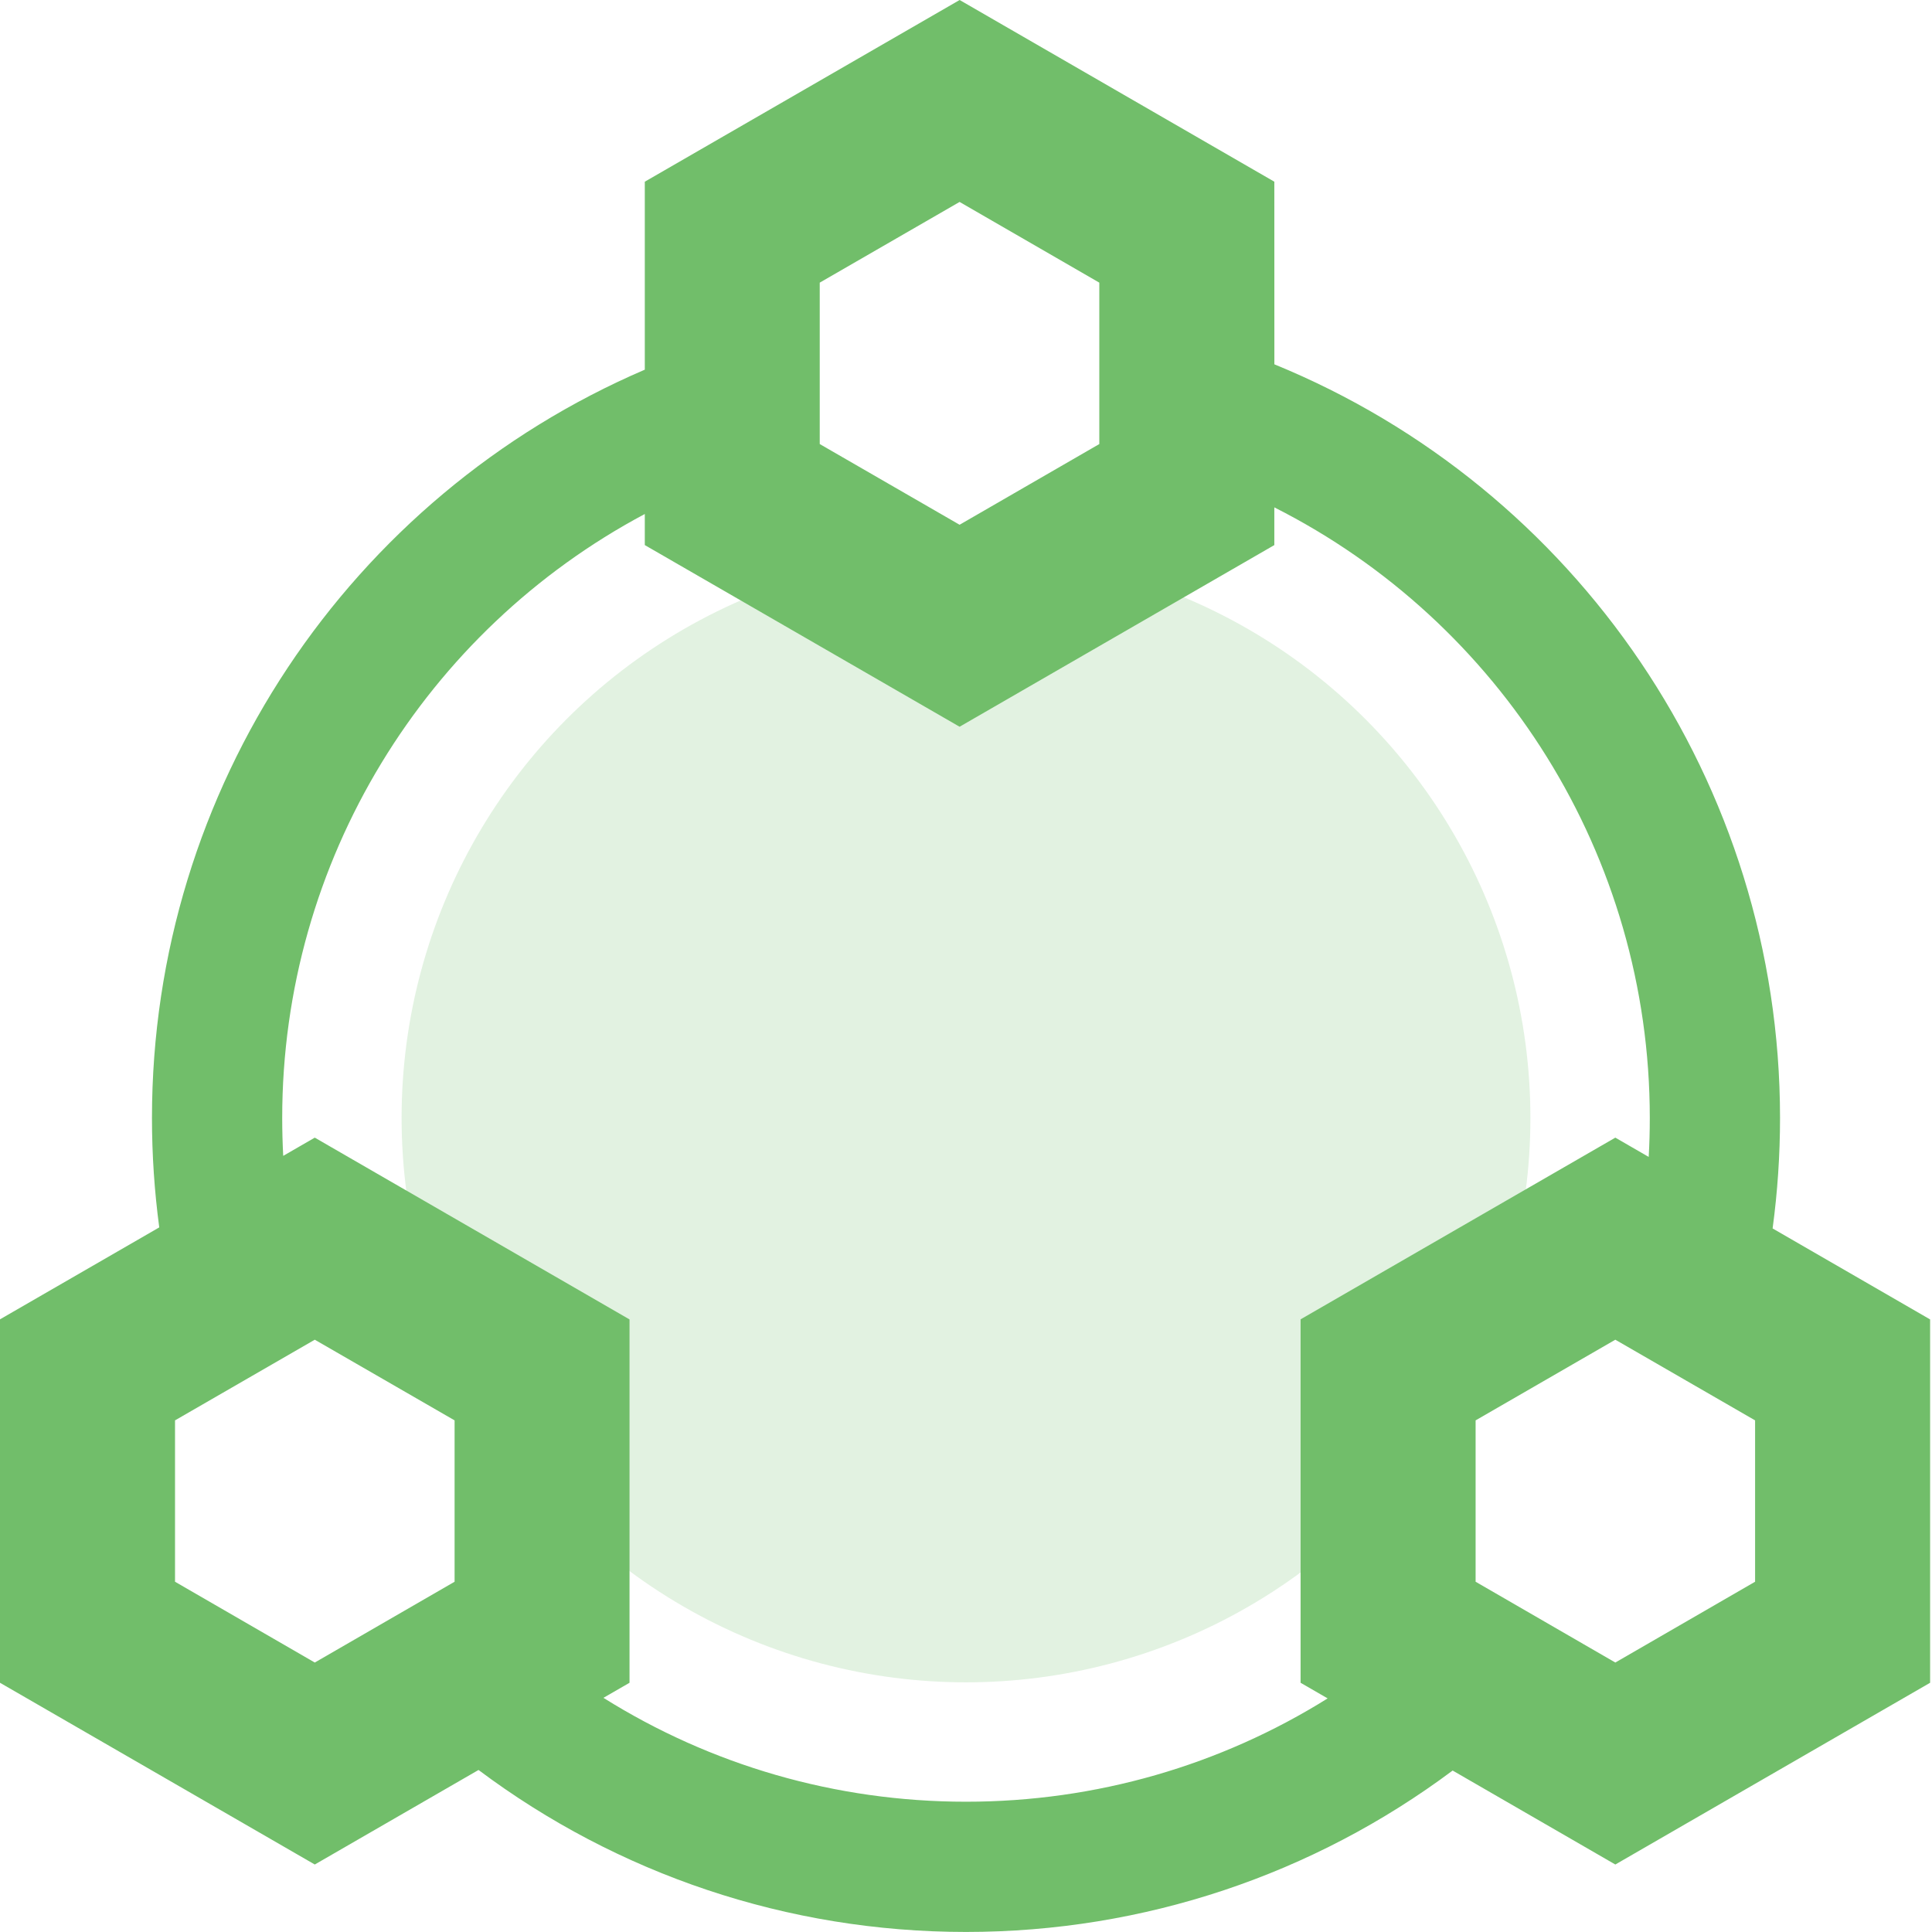
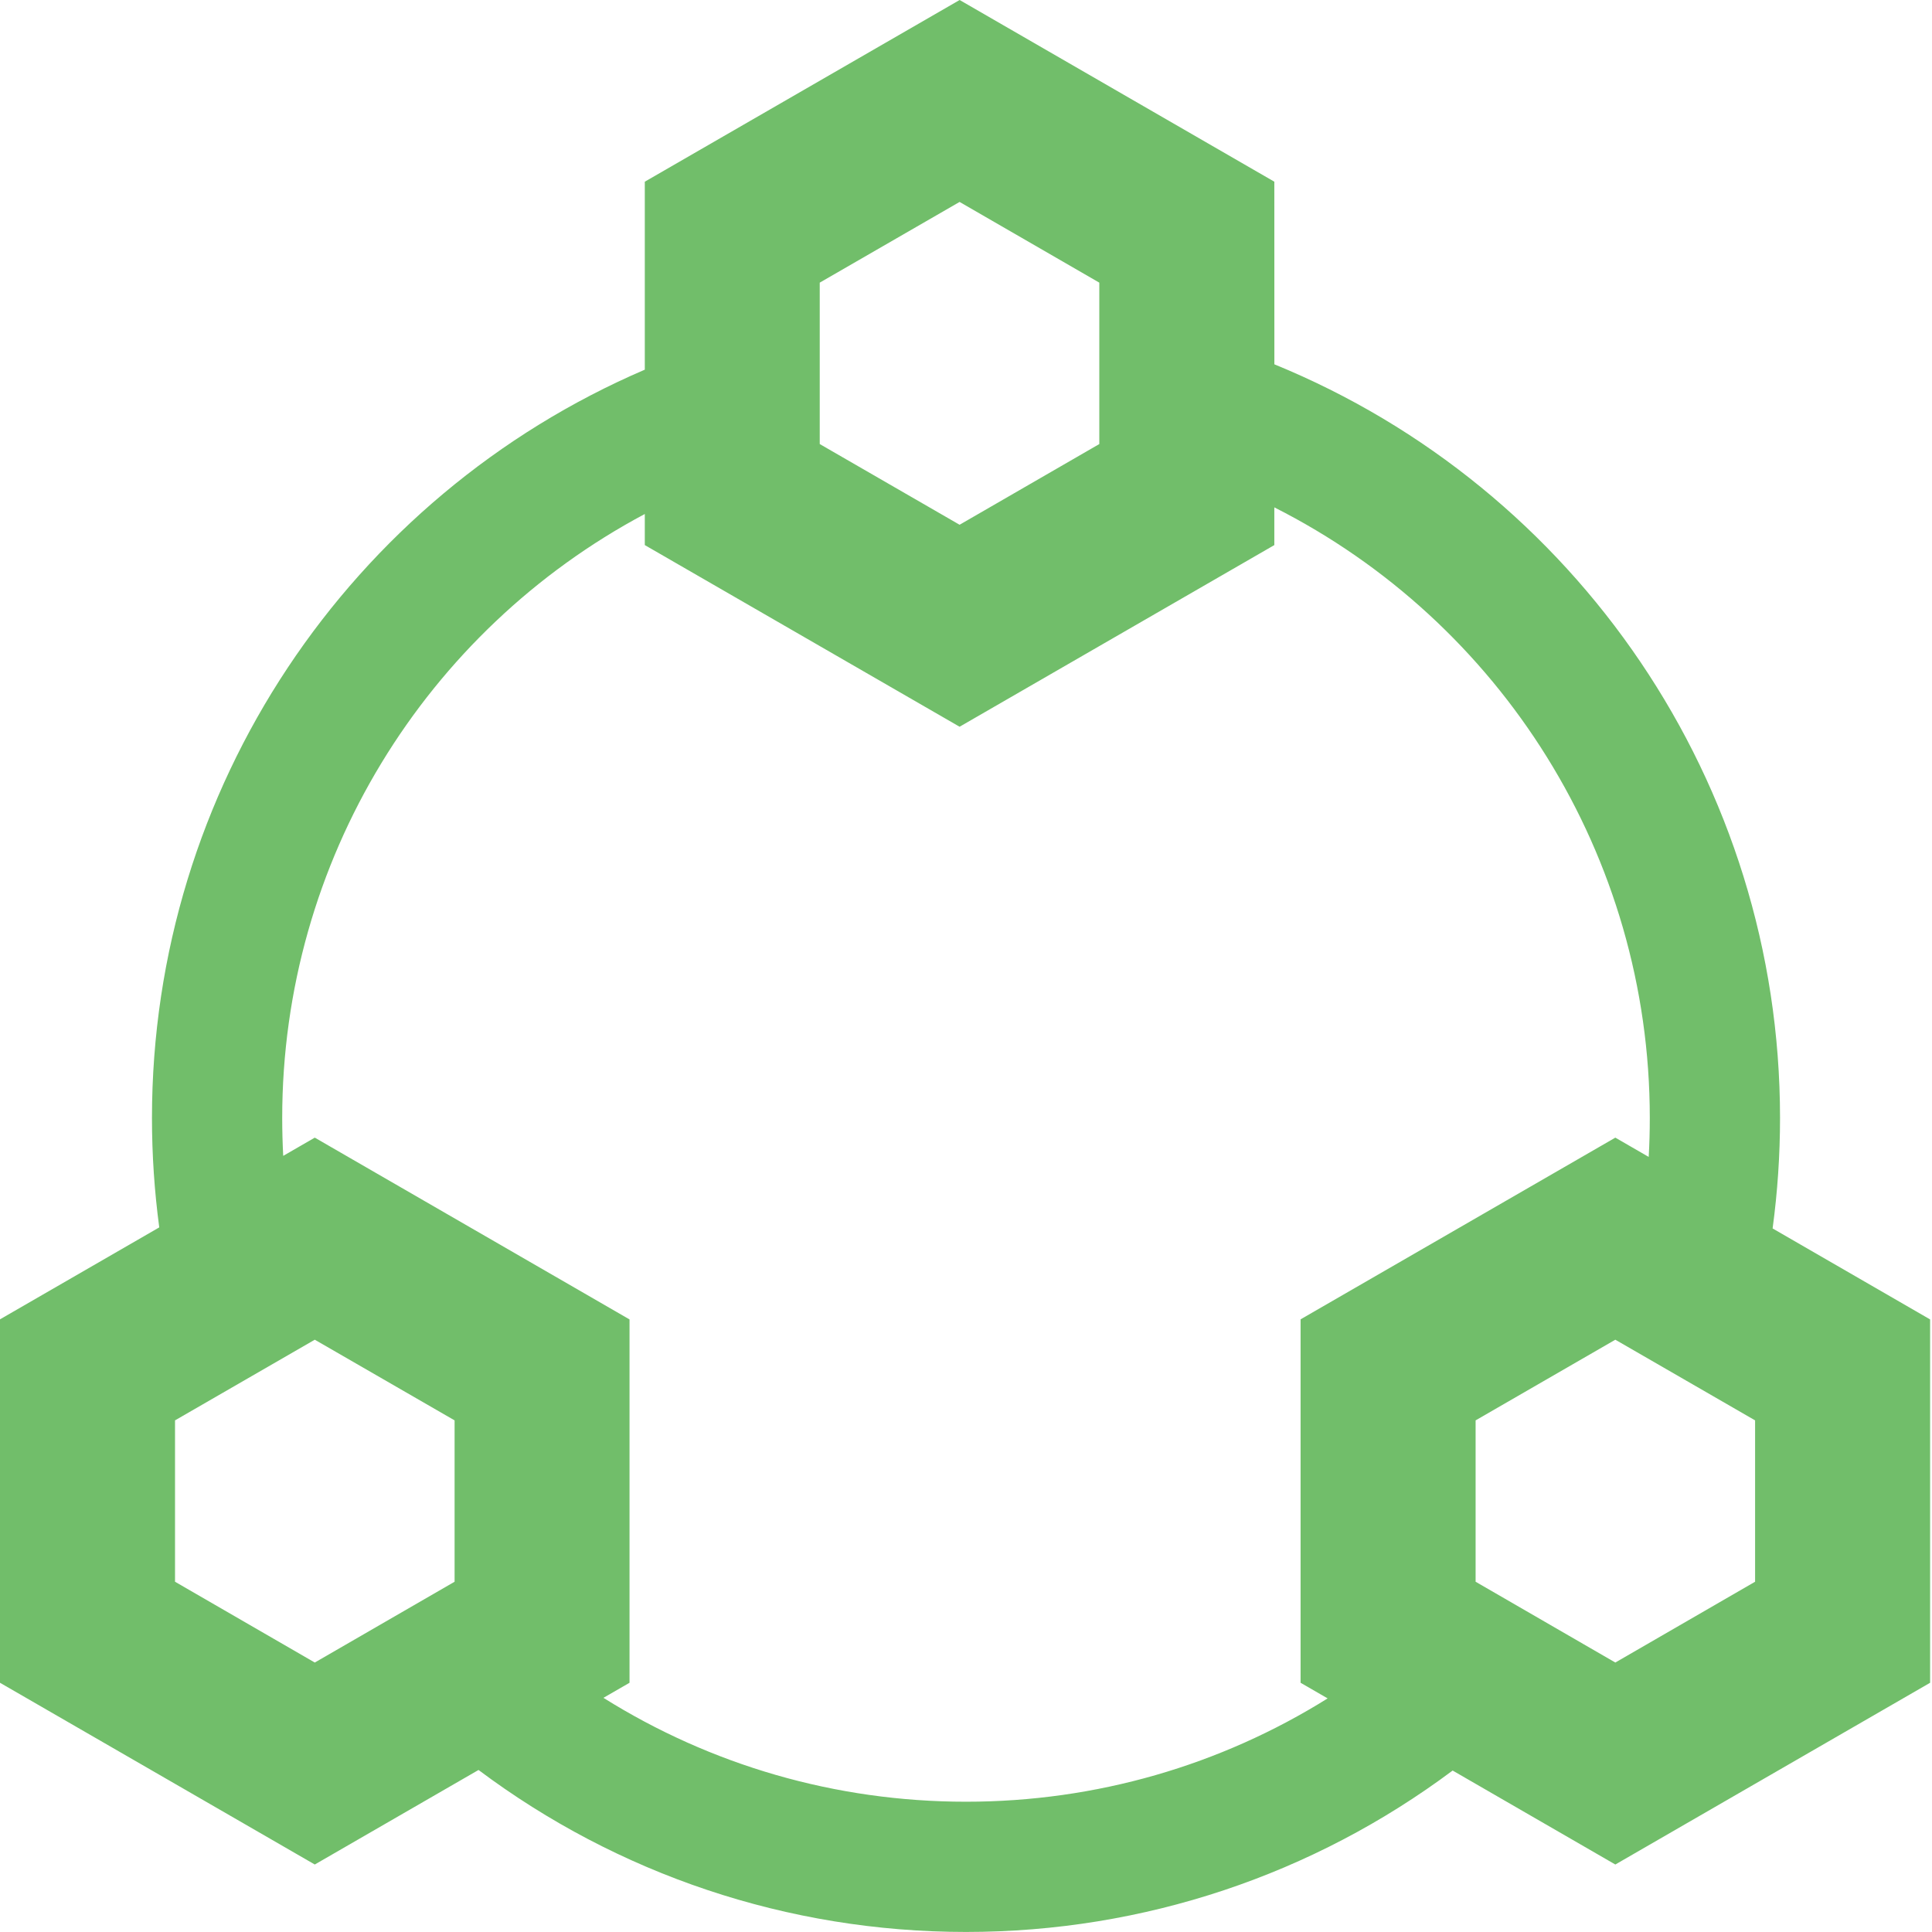
<svg xmlns="http://www.w3.org/2000/svg" width="44px" height="44px" viewBox="0 0 44 44" version="1.1">
  <title>mh_iot_jckz</title>
  <g id="Page-1" stroke="none" stroke-width="1" fill="none" fill-rule="evenodd">
    <g id="Group-14" transform="translate(-517, -653)" fill="#71BE6A">
      <g id="管理系统-copy备份" transform="translate(0, 434)">
        <g id="编组" transform="translate(517, 219)">
-           <circle id="椭圆形" opacity="0.2" cx="22" cy="25.46" r="12.854" />
          <path d="M21.855,-2.10767733e-14 L29.022,4.138 L29.023,8.297 C35.903,11.111 40.539,17.842 40.539,25.46 C40.539,26.307 40.482,27.148 40.37,27.977 L43.957,30.049 L43.957,38.324 L36.788,42.463 L33.083,40.323 C29.916,42.689 26.058,43.999 22,43.999 C17.93,43.999 14.064,42.681 10.898,40.31 L7.169,42.463 L-2.81023644e-14,38.324 L-2.81023644e-14,30.047 L3.627,27.953 C3.517,27.132 3.461,26.299 3.461,25.46 C3.461,17.949 7.969,11.302 14.685,8.419 L14.685,4.138 L21.855,-2.10767733e-14 Z M29.022,11.555 L29.022,12.414 L21.854,16.551 L14.685,12.414 L14.685,11.706 C9.697,14.361 6.427,19.597 6.427,25.46 C6.427,25.749 6.435,26.037 6.45,26.324 L7.169,25.909 L14.337,30.049 L14.337,38.324 L13.743,38.667 C16.183,40.196 19.025,41.033 22,41.033 C24.965,41.033 27.799,40.202 30.236,38.68 L29.62,38.324 L29.62,30.047 L36.788,25.909 L37.548,26.348 C37.565,26.053 37.573,25.757 37.573,25.46 C37.573,19.485 34.177,14.159 29.022,11.555 Z M7.169,30.511 L3.986,32.348 L3.986,36.023 L7.169,37.863 L10.353,36.023 L10.353,32.348 L7.169,30.511 Z M36.788,30.511 L33.606,32.348 L33.606,36.023 L36.788,37.863 L39.971,36.023 L39.971,32.348 L36.788,30.511 Z M21.854,4.599 L18.669,6.437 L18.669,10.113 L21.854,11.951 L25.036,10.113 L25.036,6.437 L21.854,4.599 Z" id="形状" fill-rule="nonzero" />
        </g>
      </g>
    </g>
  </g>
</svg>